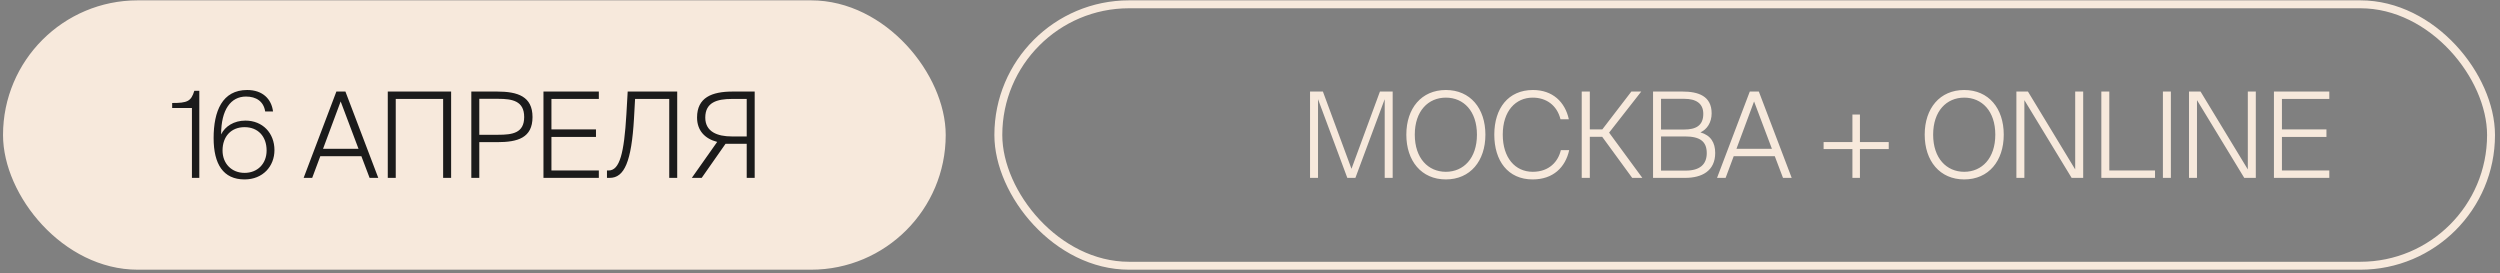
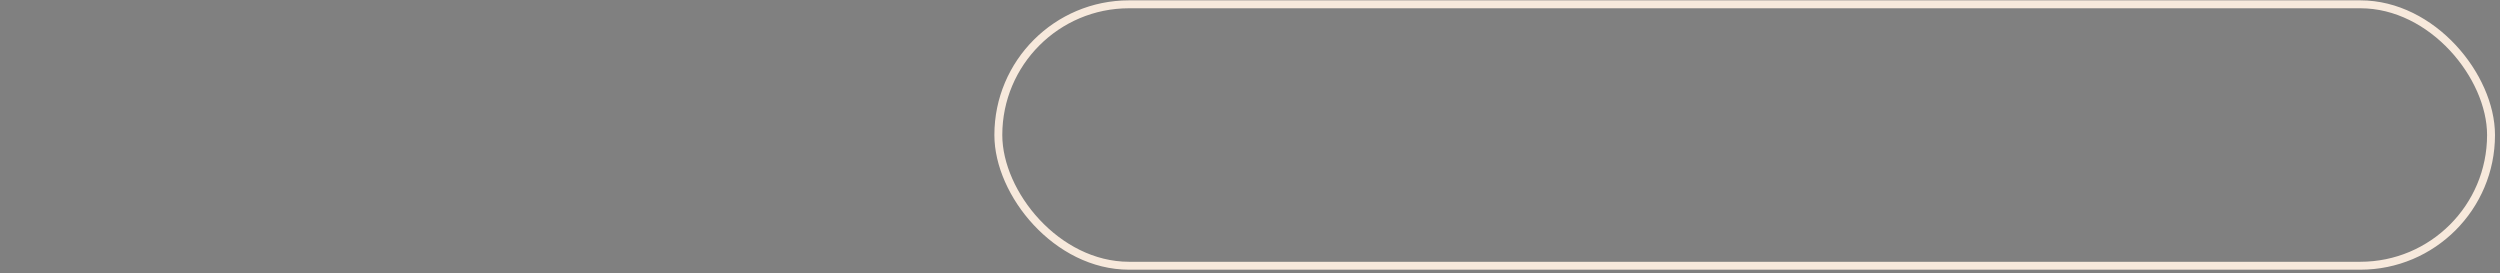
<svg xmlns="http://www.w3.org/2000/svg" width="174" height="19" viewBox="0 0 174 19" fill="none">
  <rect x="0" y="0" width="174" height="19" fill="#808080" stroke="none" />
-   <rect x="0.486" y="0.3" width="65.06" height="18.195" rx="9.097" fill="#F7E9DC" stroke="#F7E9DC" stroke-width="0.551" />
  <rect x="69.484" y="0.3" width="103.892" height="18.195" rx="9.097" stroke="#F7E9DC" stroke-width="0.551" />
-   <path d="M13.872 12.38H13.358V7.516H11.983V7.168C13.035 7.168 13.3 7.06 13.524 6.322H13.872V12.38ZM15.489 10.474C15.489 11.394 16.128 12.032 17.023 12.032C17.926 12.032 18.556 11.394 18.556 10.474C18.556 9.488 17.951 8.85 17.023 8.85C16.095 8.85 15.489 9.488 15.489 10.474ZM17.122 6.72C16.07 6.72 15.39 7.623 15.39 9.355C15.664 8.792 16.285 8.394 17.081 8.394C18.274 8.394 19.102 9.256 19.102 10.449C19.102 11.576 18.29 12.488 17.023 12.488C15.539 12.488 14.868 11.427 14.868 9.612C14.868 7.723 15.473 6.264 17.205 6.264C18.282 6.264 18.895 6.894 19.003 7.756H18.456C18.348 7.052 17.826 6.72 17.122 6.72ZM21.133 12.38L23.412 6.372H24.041L26.328 12.38H25.724L25.152 10.872H22.293L21.729 12.38H21.133ZM23.71 7.06L22.483 10.358H24.953L23.71 7.06ZM27.544 12.38H26.989V6.372H31.398V12.38H30.842V6.886H27.544V12.38ZM32.804 6.372H34.602C36.035 6.372 37.063 6.712 37.063 8.145C37.063 9.596 36.035 9.894 34.602 9.894H33.359V12.38H32.804V6.372ZM34.676 6.878H33.359V9.38H34.676C35.663 9.38 36.483 9.264 36.483 8.145C36.483 7.027 35.663 6.878 34.676 6.878ZM37.825 12.38V6.372H41.679V6.886H38.38V9.007H41.48V9.529H38.38V11.866H41.679V12.38H37.825ZM42.436 12.38H42.245V11.866H42.361C43.132 11.866 43.438 10.656 43.596 7.963L43.687 6.372H47.134V12.38H46.579V6.886H44.201L44.126 8.245C43.952 11.253 43.455 12.38 42.436 12.38ZM48.838 12.38H48.151L49.916 9.877C49.054 9.654 48.515 9.082 48.515 8.179C48.515 6.786 49.543 6.372 51.001 6.372H52.526V12.38H51.971V10.01H50.496L48.838 12.38ZM50.927 9.496H51.971V6.886H50.952C49.899 6.886 49.087 7.126 49.087 8.187C49.087 9.181 49.949 9.496 50.927 9.496Z" fill="#1B1B1B" />
-   <path d="M94.336 12.38H93.773L91.734 6.902V12.38H91.179V6.372H92.074L94.063 11.75L96.043 6.372H96.93V12.38H96.375V6.902L94.336 12.38ZM98.469 9.372C98.469 11.021 99.406 11.957 100.632 11.957C101.859 11.957 102.795 11.021 102.795 9.372C102.795 7.723 101.859 6.795 100.632 6.795C99.406 6.795 98.469 7.723 98.469 9.372ZM103.384 9.372C103.384 11.203 102.331 12.488 100.632 12.488C98.933 12.488 97.881 11.203 97.881 9.372C97.881 7.54 98.933 6.264 100.632 6.264C102.331 6.264 103.384 7.54 103.384 9.372ZM108.636 10.449H109.216C108.95 11.651 108.097 12.488 106.672 12.488C104.948 12.488 104.003 11.187 104.003 9.372C104.003 7.54 104.973 6.264 106.696 6.264C108.055 6.264 108.926 7.085 109.191 8.303H108.611C108.362 7.3 107.591 6.795 106.68 6.795C105.495 6.795 104.592 7.714 104.592 9.372C104.592 10.971 105.445 11.957 106.68 11.957C107.84 11.957 108.453 11.228 108.636 10.449ZM110.651 12.38H110.088V6.372H110.651V9.007H111.521L113.543 6.372H114.231L111.994 9.231L114.306 12.38H113.601L111.513 9.521H110.651V12.38ZM115.052 12.38V6.372H117.099C118.185 6.372 119.13 6.67 119.13 7.888C119.13 8.527 118.806 9.007 118.351 9.214C119.072 9.422 119.378 9.927 119.378 10.648C119.378 11.891 118.458 12.38 117.29 12.38H115.052ZM115.608 9.496V11.874H117.323C118.309 11.874 118.79 11.444 118.79 10.656C118.79 9.836 118.309 9.496 117.273 9.496H115.608ZM115.608 6.878V9.015H117.207C118.027 9.015 118.549 8.75 118.549 7.922C118.549 7.192 118.036 6.878 117.232 6.878H115.608ZM119.506 12.38L121.785 6.372H122.415L124.702 12.38H124.097L123.525 10.872H120.666L120.103 12.38H119.506ZM122.083 7.06L120.857 10.358H123.326L122.083 7.06ZM129.451 12.38H128.928V10.374H126.923V9.886H128.928V7.971H129.451V9.886H131.456V10.374H129.451V12.38ZM134.547 9.372C134.547 11.021 135.484 11.957 136.71 11.957C137.937 11.957 138.873 11.021 138.873 9.372C138.873 7.723 137.937 6.795 136.71 6.795C135.484 6.795 134.547 7.723 134.547 9.372ZM139.461 9.372C139.461 11.203 138.409 12.488 136.71 12.488C135.011 12.488 133.959 11.203 133.959 9.372C133.959 7.54 135.011 6.264 136.71 6.264C138.409 6.264 139.461 7.54 139.461 9.372ZM144.99 12.38H144.186L140.896 6.969V12.38H140.341V6.372H141.145L144.434 11.792V6.372H144.99V12.38ZM146.808 6.372V11.866H149.99V12.38H146.253V6.372H146.808ZM151.093 6.372V12.38H150.538V6.372H151.093ZM157.004 12.38H156.2L152.91 6.969V12.38H152.355V6.372H153.158L156.448 11.792V6.372H157.004V12.38ZM158.266 12.38V6.372H162.12V6.886H158.822V9.007H161.921V9.529H158.822V11.866H162.12V12.38H158.266Z" fill="#F7E9DC" />
</svg>